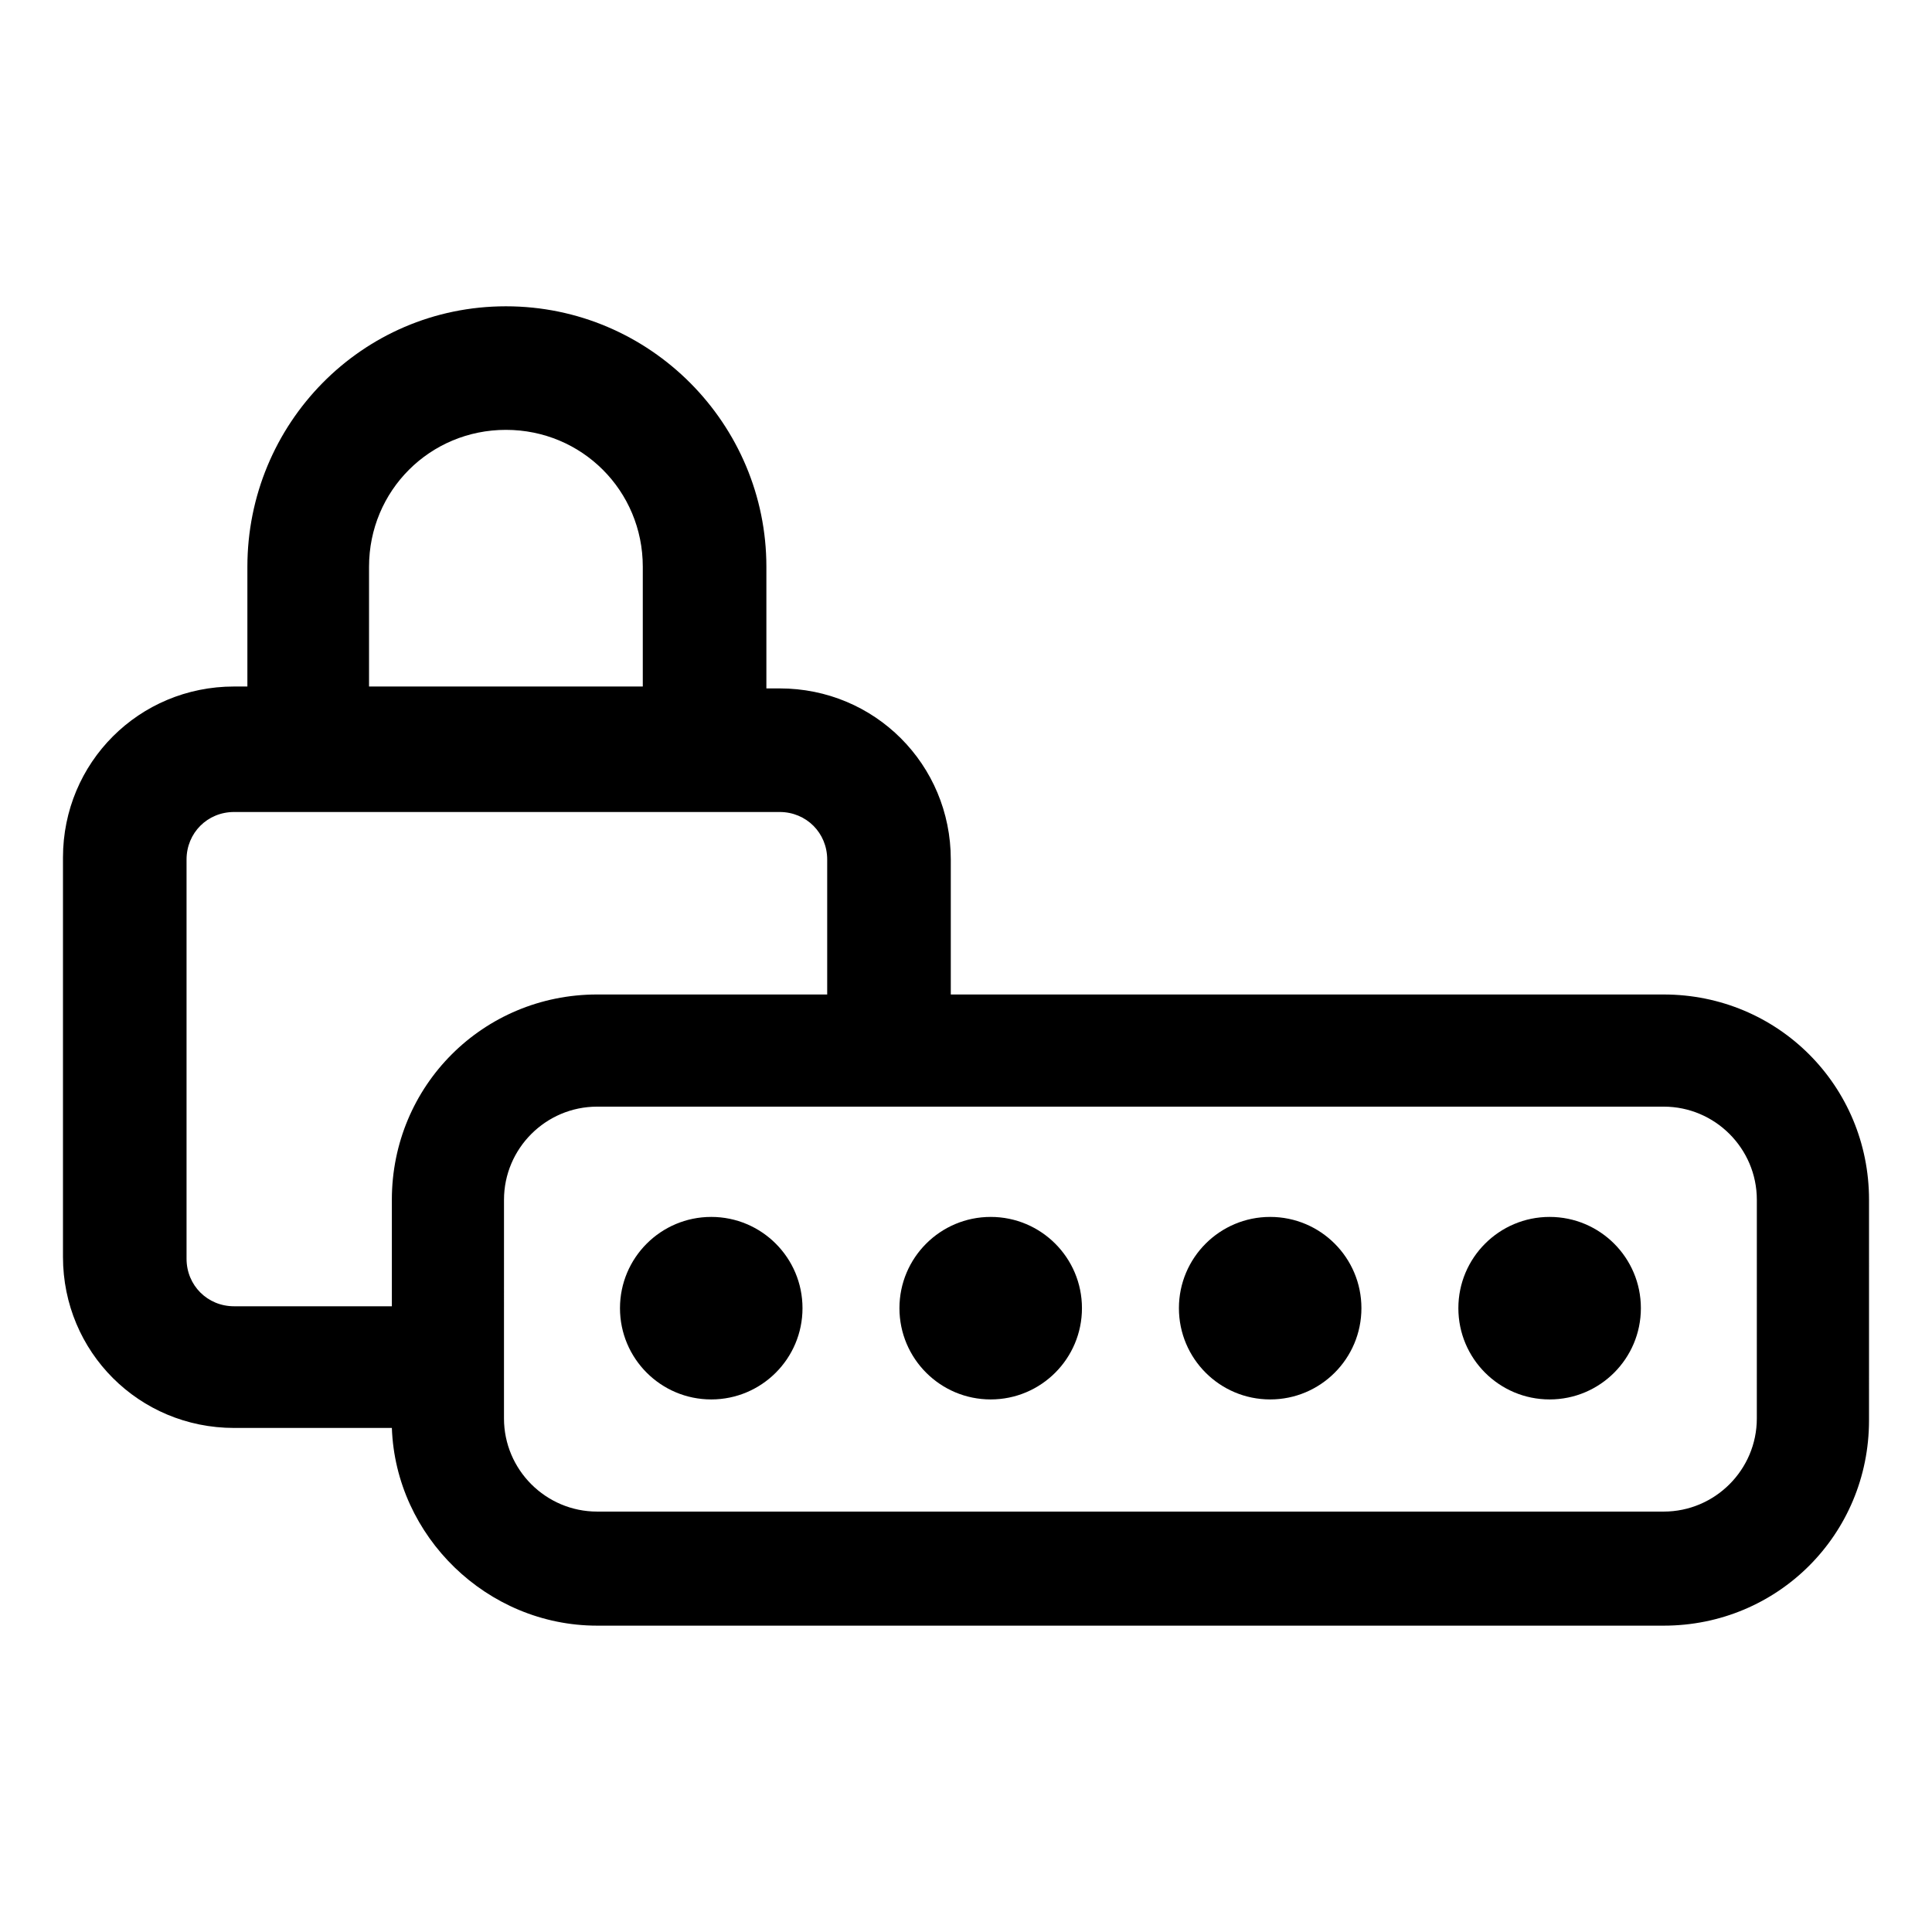
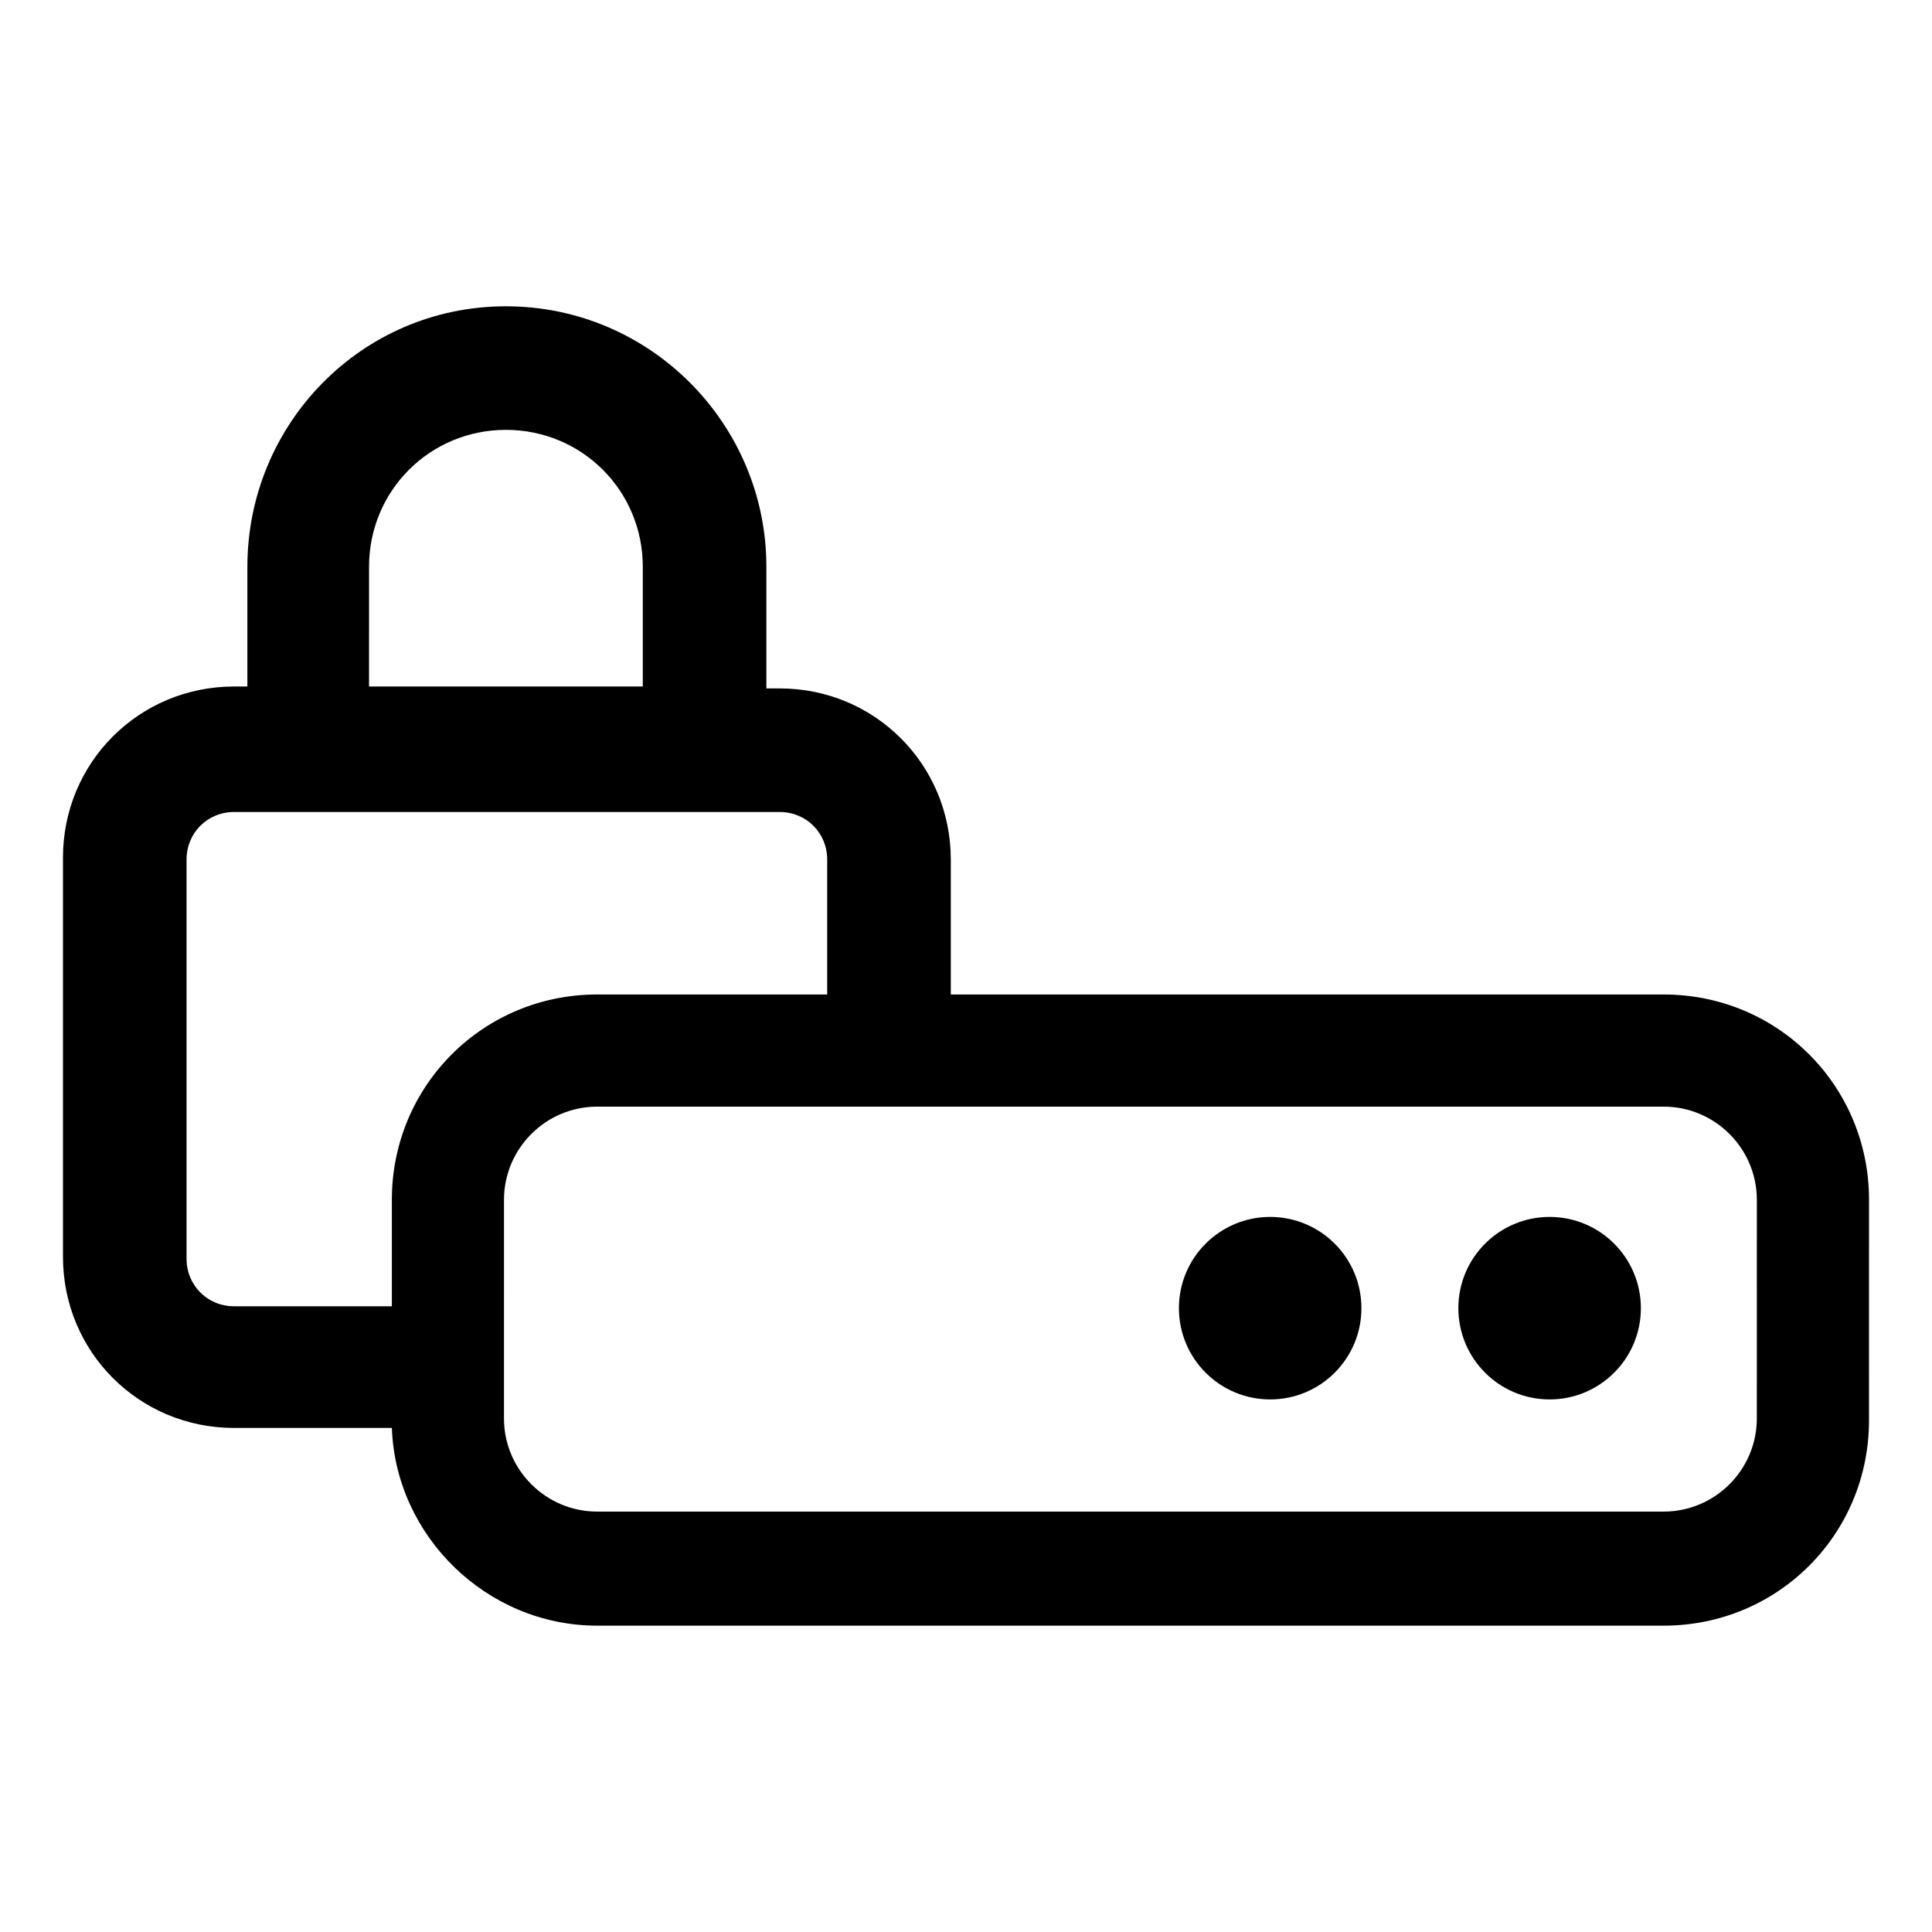
<svg xmlns="http://www.w3.org/2000/svg" fill="#000000" width="800px" height="800px" version="1.1" viewBox="144 144 512 512">
  <g>
    <path d="m584.9 407.55h-188.93v-35.77c0-25.191-20.152-45.344-45.344-45.344h-3.527v-32.242c0-37.785-30.73-69.023-69.023-69.023-38.289 0-68.516 31.238-68.516 69.023v31.738h-3.527c-25.191 0-45.344 20.152-45.344 45.344v105.8c0 25.191 20.152 45.344 45.344 45.344h41.816c1.008 28.719 25.191 52.395 54.41 52.395h282.64c30.23 0 54.41-24.184 54.41-54.41l0.004-58.441c0-30.23-24.184-54.414-54.41-54.414zm-343.1-113.36c0-20.152 16.121-36.273 36.273-36.273 20.152 0 36.273 16.121 36.273 36.273v31.738h-72.547zm6.047 167.77v28.215h-41.816c-7.055 0-12.594-5.543-12.594-12.594v-105.8c0-7.055 5.543-12.594 12.594-12.594h144.59c7.055 0 12.594 5.543 12.594 12.594v35.77l-60.961-0.004c-30.227 0-54.41 24.184-54.41 54.414zm361.73 57.938c0 13.602-11.082 24.688-24.688 24.688h-282.64c-13.602 0-24.688-11.082-24.688-24.688l0.004-57.938c0-13.602 11.082-24.688 24.688-24.688h282.64c13.602 0 24.688 11.082 24.688 24.688z" />
-     <path d="m356.67 490.68c0 13.355-10.828 24.184-24.184 24.184s-24.184-10.828-24.184-24.184c0-13.355 10.828-24.184 24.184-24.184s24.184 10.828 24.184 24.184" />
-     <path d="m430.73 490.68c0 13.355-10.828 24.184-24.184 24.184s-24.184-10.828-24.184-24.184c0-13.355 10.828-24.184 24.184-24.184s24.184 10.828 24.184 24.184" />
    <path d="m504.79 490.68c0 13.355-10.824 24.184-24.18 24.184s-24.184-10.828-24.184-24.184c0-13.355 10.828-24.184 24.184-24.184s24.18 10.828 24.18 24.184" />
    <path d="m578.85 490.68c0 13.355-10.828 24.184-24.184 24.184s-24.184-10.828-24.184-24.184c0-13.355 10.828-24.184 24.184-24.184s24.184 10.828 24.184 24.184" />
  </g>
</svg>